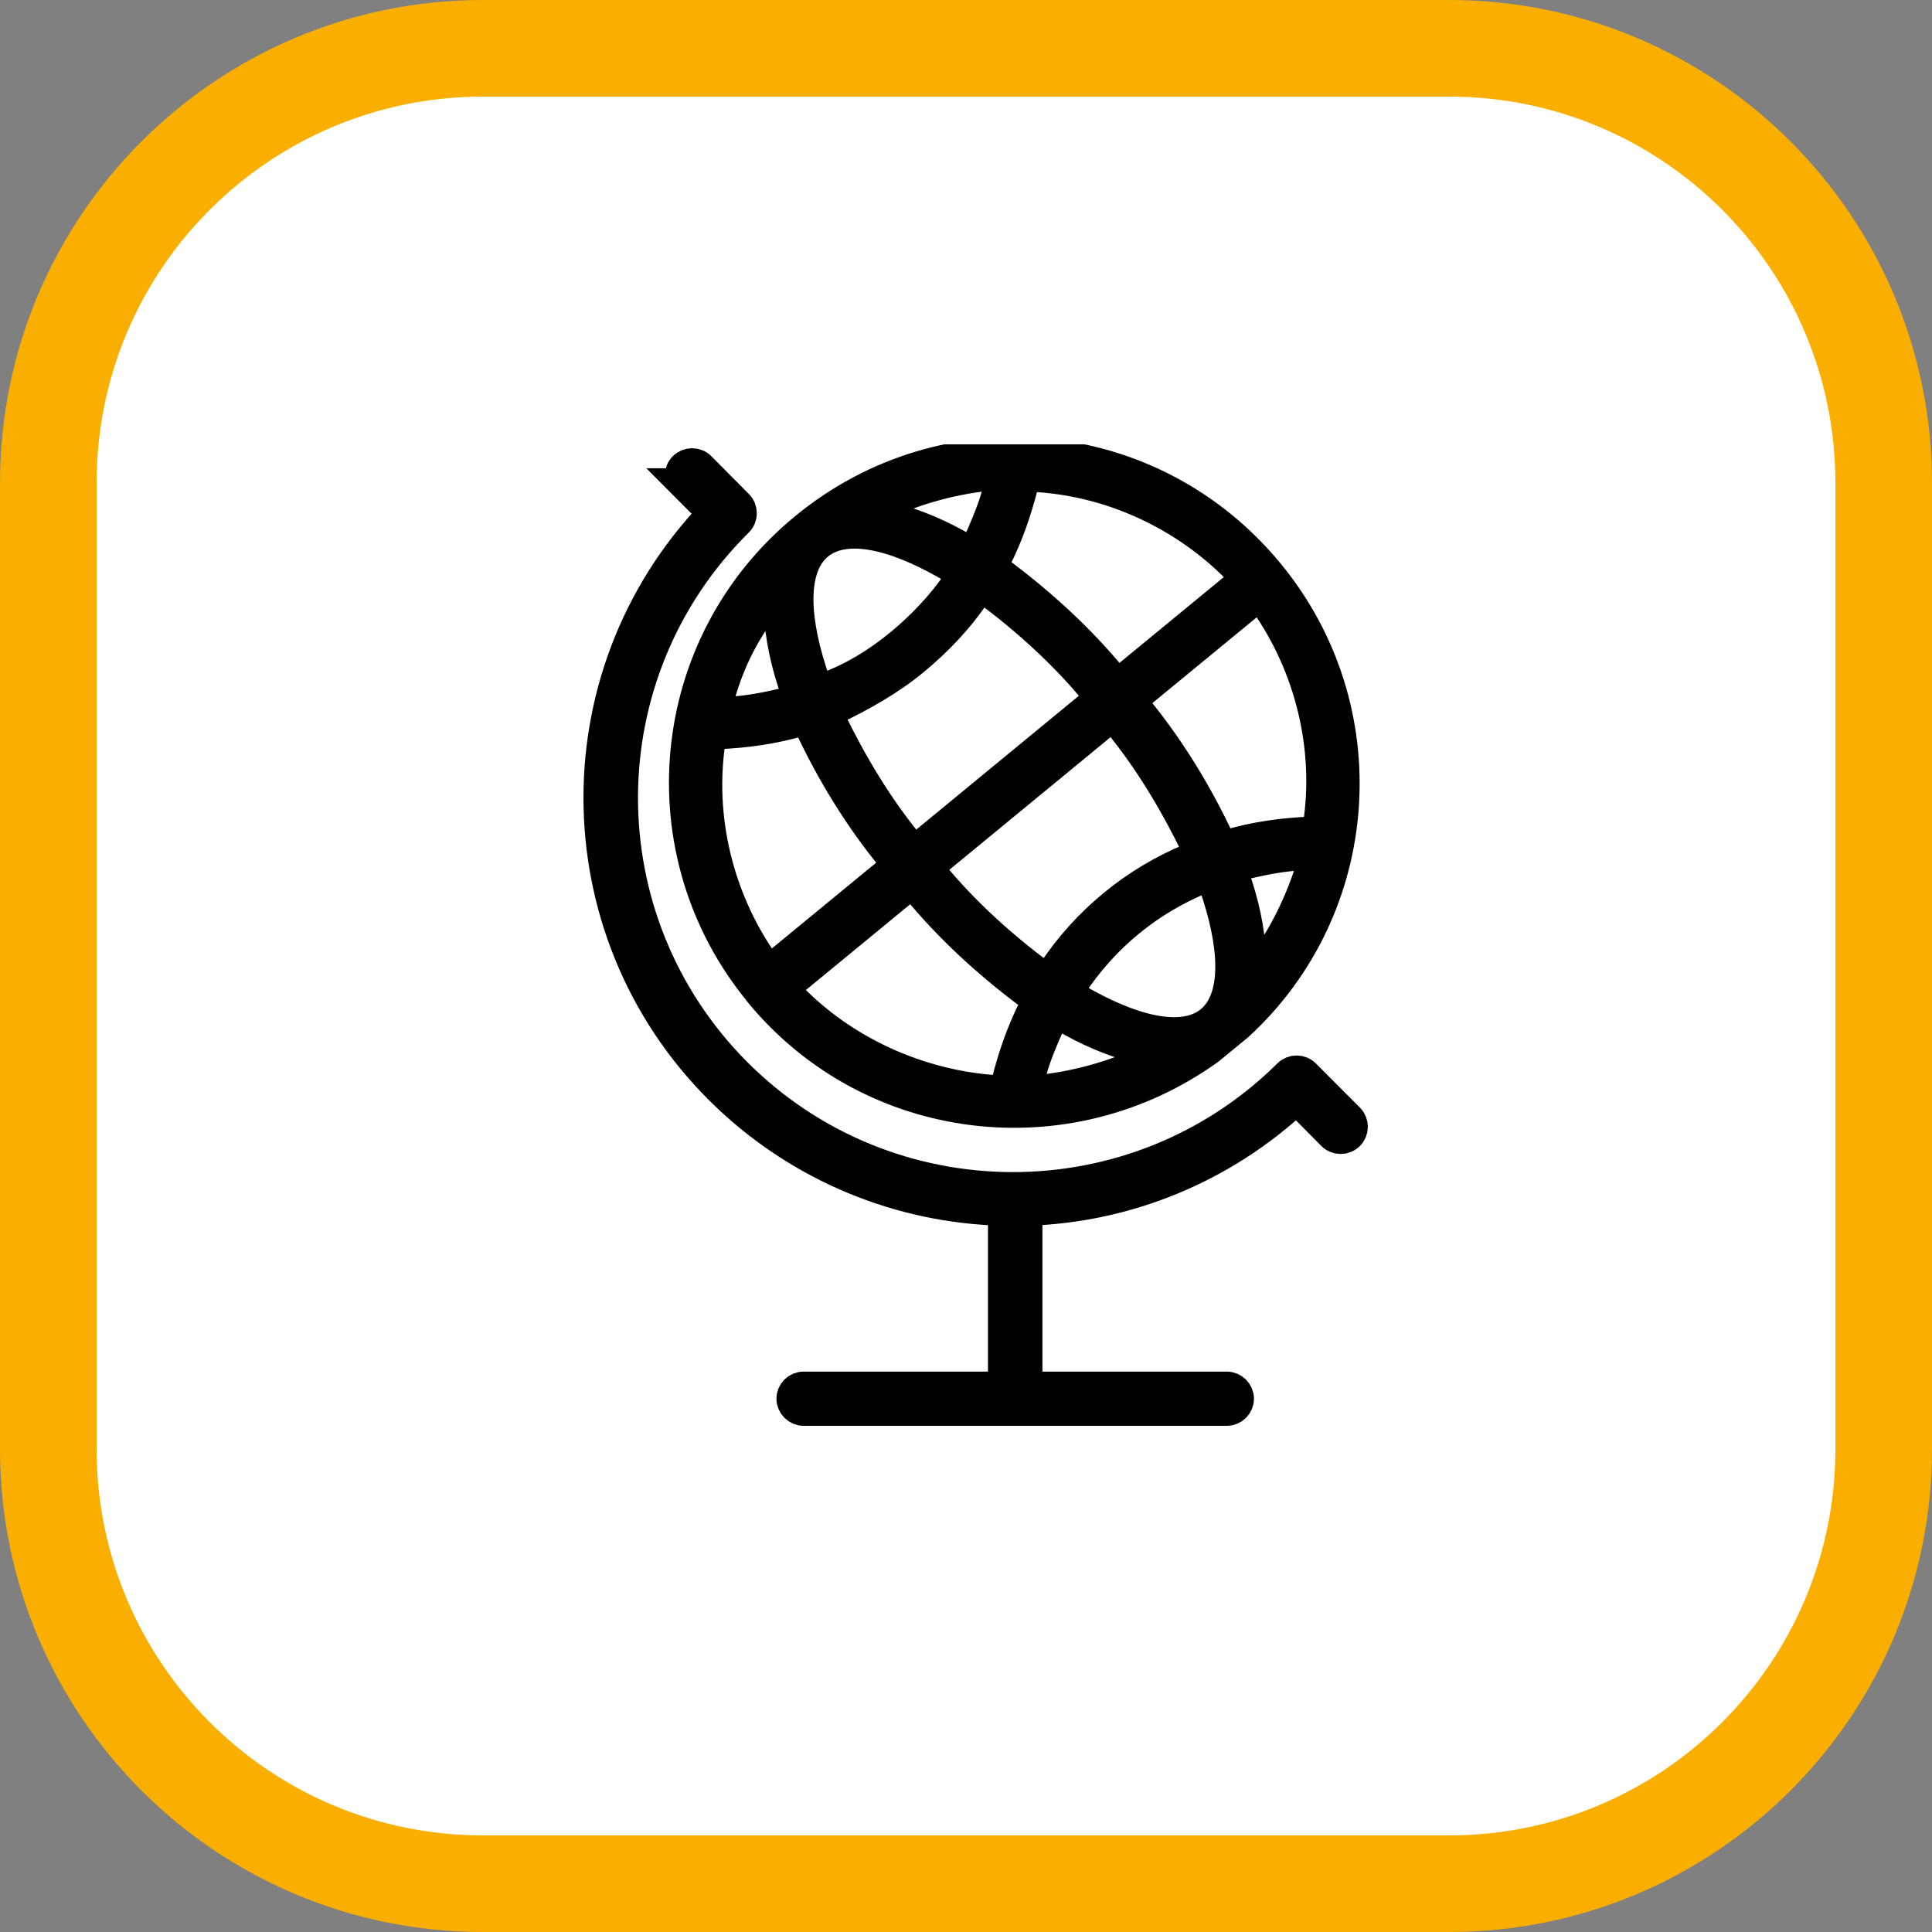
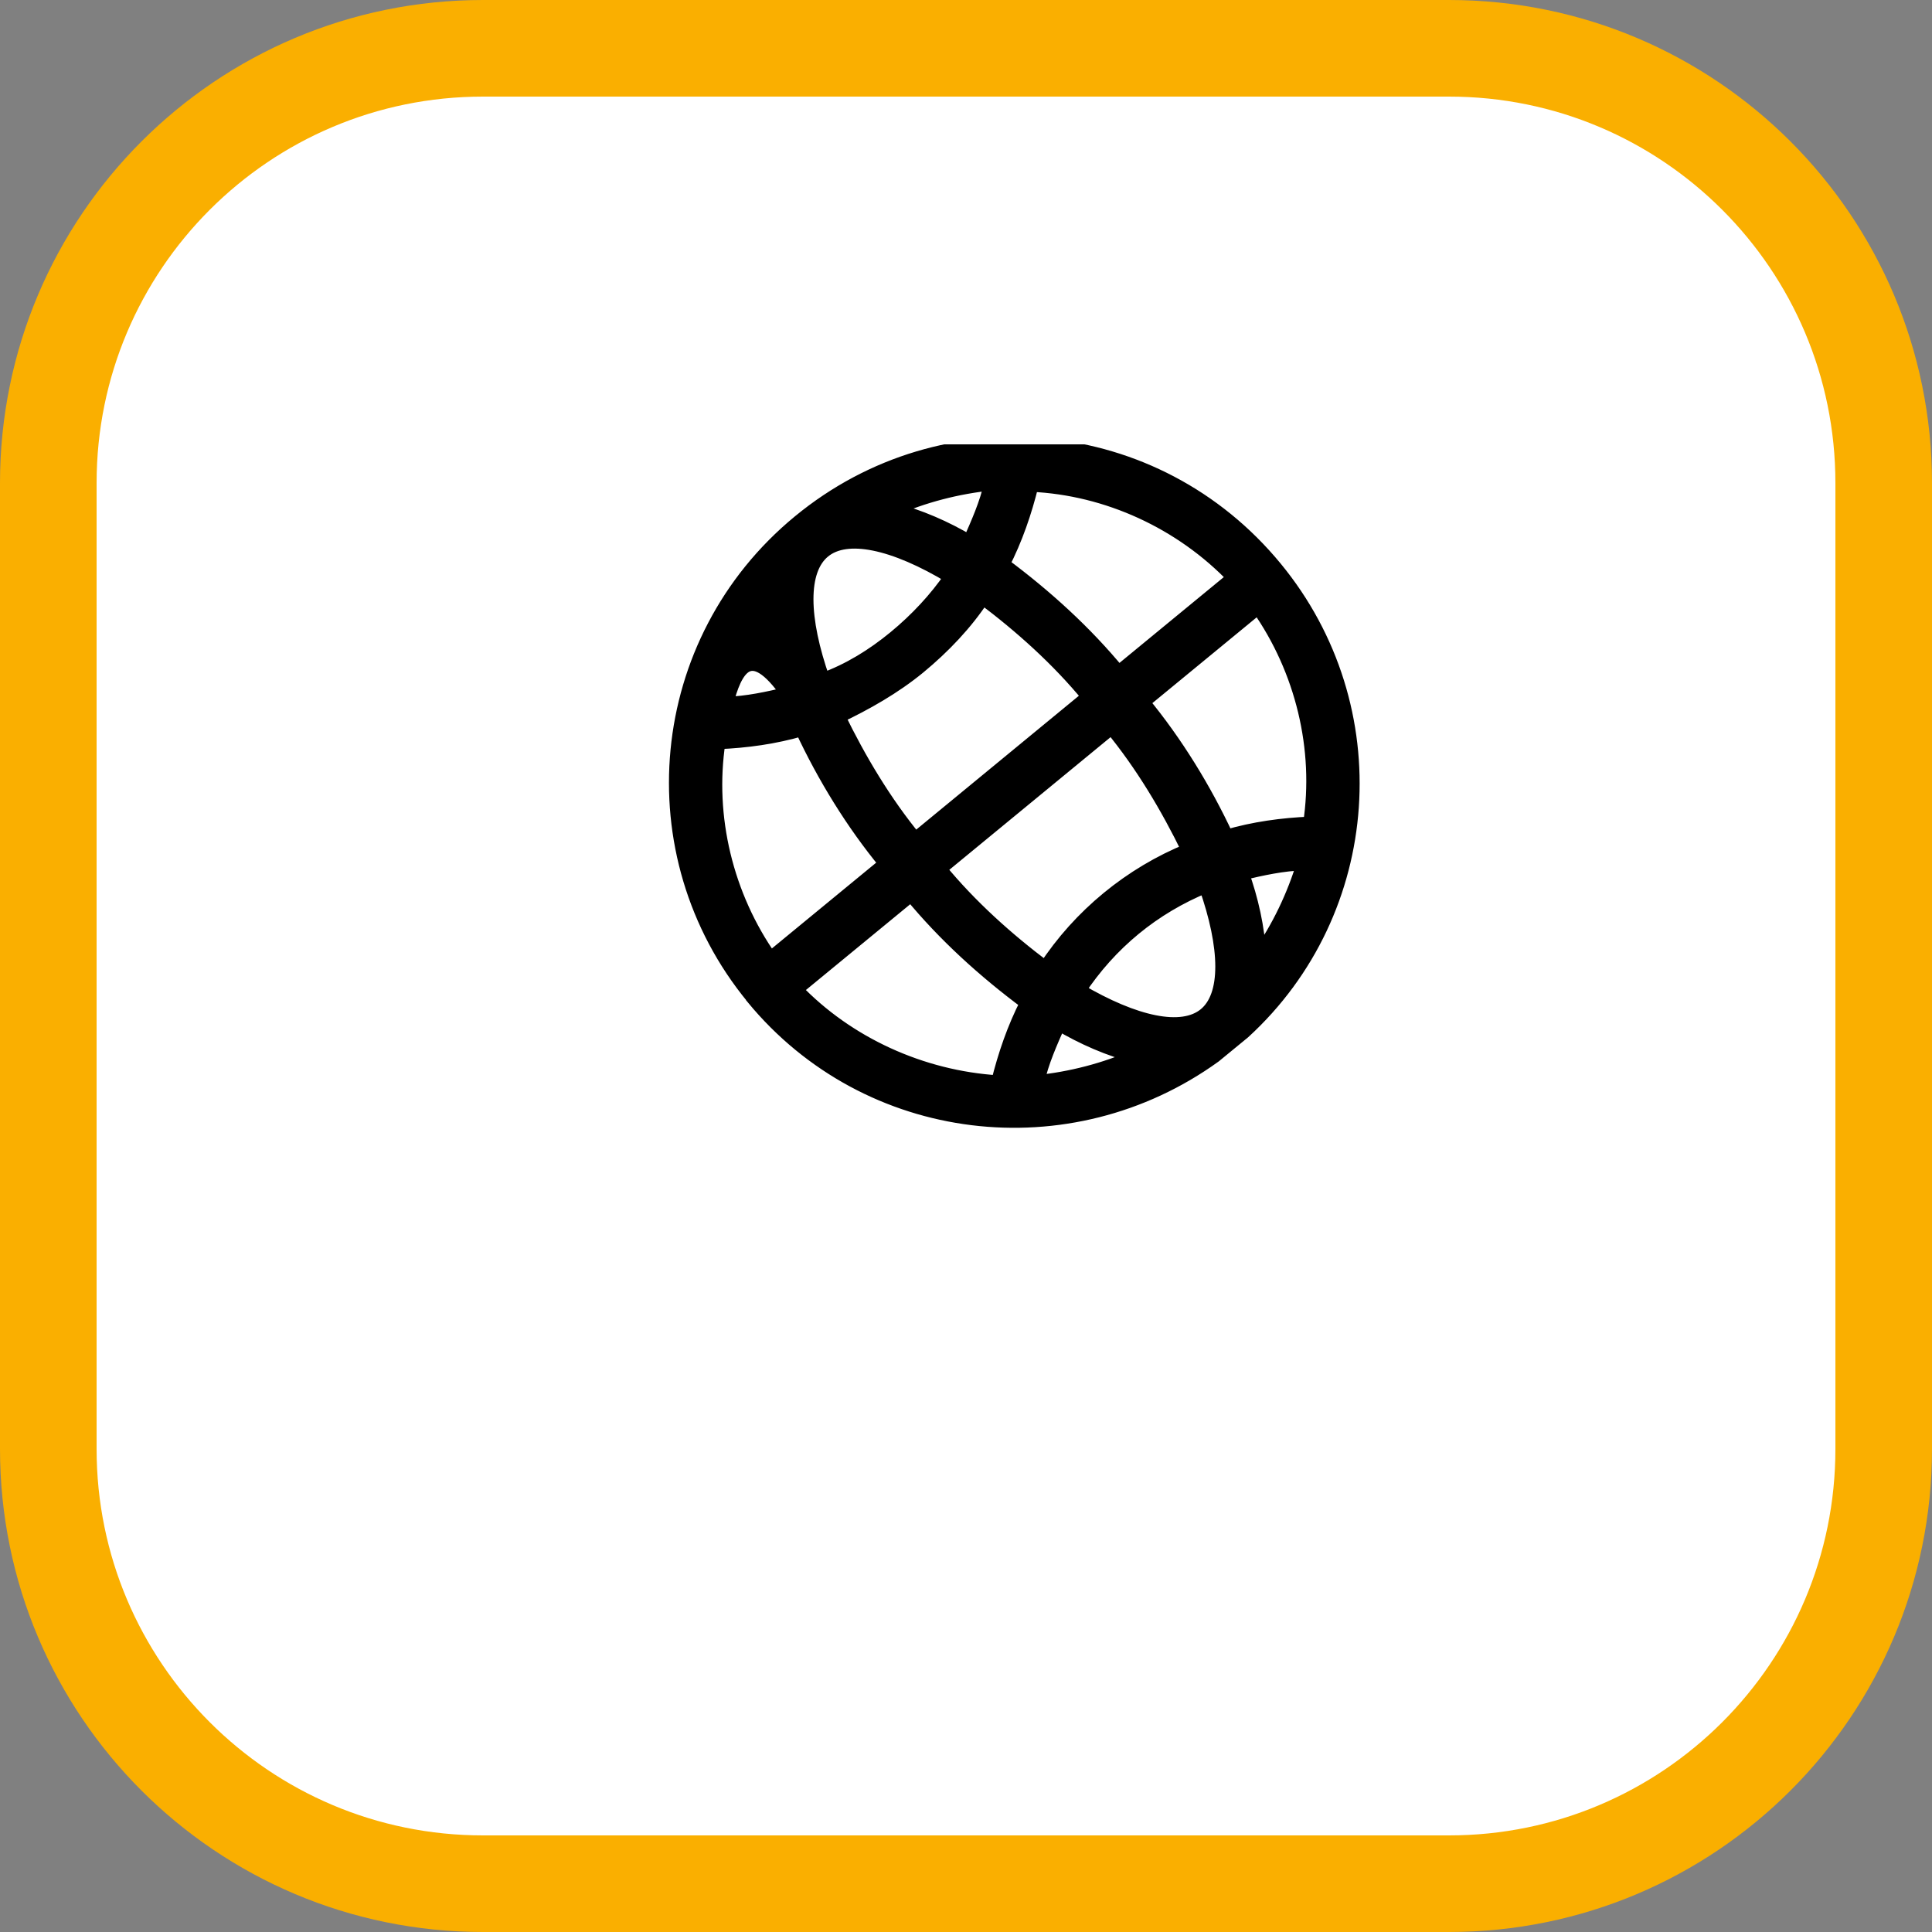
<svg xmlns="http://www.w3.org/2000/svg" width="100" height="100" viewBox="0 0 100 100" fill="none">
  <rect x="0" y="0" width="100" height="100" fill="#808080" stroke="none" />
  <path d="M25 2.5H75C87.426 2.5 97.5 12.574 97.5 25V75C97.5 87.426 87.426 97.5 75 97.5H25C12.574 97.5 2.5 87.426 2.5 75V25C2.5 12.574 12.574 2.5 25 2.5Z" fill="white" stroke="#FAAF00" stroke-width="5" />
  <g clip-path="url(#clip0_94_610)">
-     <path d="M38.988 51.624C32.874 44.196 33.88 33.185 41.387 27.012C48.885 20.84 59.827 21.905 66 29.412C71.924 36.61 71.178 47.163 64.357 53.406L62.854 54.64C55.356 60.056 44.912 58.832 38.988 51.634V51.624ZM58.841 54.66C57.428 54.312 56.034 53.694 54.799 52.958C54.361 53.953 53.913 54.939 53.674 56.024C55.416 55.845 57.189 55.397 58.841 54.66ZM48.606 44.973C50.209 46.924 52.111 48.627 54.112 50.13C55.894 47.402 58.523 45.242 61.54 44.017C60.444 41.767 59.14 39.577 57.537 37.625L48.606 44.973ZM56.372 36.062C54.769 34.111 52.867 32.408 50.866 30.905C49.97 32.269 48.825 33.464 47.55 34.519C46.276 35.565 44.812 36.391 43.369 37.078C44.464 39.328 45.768 41.518 47.371 43.47L56.372 36.062ZM51.672 56.034C52.021 54.62 52.499 53.217 53.176 51.902C50.926 50.23 48.895 48.378 47.162 46.277L41.158 51.215C43.856 54.033 47.68 55.785 51.663 56.034H51.672ZM39.874 49.642L45.878 44.704C44.145 42.603 42.662 40.184 41.517 37.725C40.093 38.143 38.629 38.342 37.175 38.402C36.588 42.275 37.574 46.377 39.874 49.642ZM37.574 36.441C38.679 36.411 39.744 36.172 40.8 35.923C40.312 34.569 39.973 33.085 39.904 31.622C38.798 33.036 38.022 34.678 37.574 36.431V36.441ZM42.622 28.516C41.417 29.501 41.457 31.99 42.592 35.206C43.946 34.718 45.201 33.942 46.326 33.016C47.451 32.09 48.456 31.015 49.253 29.85C46.256 28.038 43.817 27.53 42.622 28.516ZM46.147 26.375C47.56 26.724 48.954 27.341 50.189 28.078C50.627 27.082 51.075 26.096 51.314 25.011C49.572 25.19 47.799 25.638 46.147 26.375ZM53.385 25.081C53.037 26.494 52.559 27.898 51.882 29.212C54.132 30.885 56.163 32.737 57.895 34.838L63.899 29.899C61.141 27.012 57.308 25.26 53.395 25.081H53.385ZM65.124 31.403L59.12 36.341C60.853 38.442 62.336 40.861 63.481 43.32C64.905 42.902 66.369 42.703 67.822 42.643C68.41 38.77 67.424 34.668 65.124 31.403ZM67.494 44.674C66.389 44.704 65.323 44.943 64.268 45.192C64.756 46.546 65.094 48.029 65.164 49.493C66.209 48.01 66.986 46.357 67.494 44.684V44.674ZM62.386 52.53C63.591 51.544 63.551 49.055 62.416 45.839C59.688 46.954 57.438 48.806 55.815 51.265C58.752 52.998 61.181 53.515 62.386 52.53Z" fill="black" stroke="black" stroke-width="0.75" stroke-miterlimit="10" />
-     <path d="M35.381 25.038L36.907 26.569C28.752 35.106 29.079 48.623 37.65 56.756C41.514 60.422 46.607 62.526 51.937 62.645V71.794H41.593C41.256 71.794 40.989 72.071 40.989 72.397C40.989 72.723 41.266 73 41.593 73H63.5C63.837 73 64.105 72.723 64.105 72.397C64.105 72.071 63.827 71.794 63.5 71.794H53.156V62.645C58.358 62.487 63.312 60.431 67.107 56.884L68.96 58.752C69.197 58.989 69.584 58.989 69.822 58.752C70.059 58.514 70.059 58.129 69.822 57.892L67.543 55.609C67.305 55.372 66.919 55.372 66.681 55.609C58.764 63.455 45.963 63.415 38.096 55.52C30.229 47.606 30.268 34.84 38.195 26.994C38.433 26.757 38.433 26.371 38.195 26.134L36.253 24.178C36.015 23.941 35.629 23.941 35.391 24.178C35.153 24.415 35.153 24.8 35.391 25.038H35.381Z" fill="black" stroke="black" stroke-width="1.6" stroke-miterlimit="10" />
+     <path d="M38.988 51.624C32.874 44.196 33.88 33.185 41.387 27.012C48.885 20.84 59.827 21.905 66 29.412C71.924 36.61 71.178 47.163 64.357 53.406L62.854 54.64C55.356 60.056 44.912 58.832 38.988 51.634V51.624ZM58.841 54.66C57.428 54.312 56.034 53.694 54.799 52.958C54.361 53.953 53.913 54.939 53.674 56.024C55.416 55.845 57.189 55.397 58.841 54.66ZM48.606 44.973C50.209 46.924 52.111 48.627 54.112 50.13C55.894 47.402 58.523 45.242 61.54 44.017C60.444 41.767 59.14 39.577 57.537 37.625L48.606 44.973ZM56.372 36.062C54.769 34.111 52.867 32.408 50.866 30.905C49.97 32.269 48.825 33.464 47.55 34.519C46.276 35.565 44.812 36.391 43.369 37.078C44.464 39.328 45.768 41.518 47.371 43.47L56.372 36.062ZM51.672 56.034C52.021 54.62 52.499 53.217 53.176 51.902C50.926 50.23 48.895 48.378 47.162 46.277L41.158 51.215C43.856 54.033 47.68 55.785 51.663 56.034H51.672ZM39.874 49.642L45.878 44.704C44.145 42.603 42.662 40.184 41.517 37.725C40.093 38.143 38.629 38.342 37.175 38.402C36.588 42.275 37.574 46.377 39.874 49.642ZM37.574 36.441C38.679 36.411 39.744 36.172 40.8 35.923C38.798 33.036 38.022 34.678 37.574 36.431V36.441ZM42.622 28.516C41.417 29.501 41.457 31.99 42.592 35.206C43.946 34.718 45.201 33.942 46.326 33.016C47.451 32.09 48.456 31.015 49.253 29.85C46.256 28.038 43.817 27.53 42.622 28.516ZM46.147 26.375C47.56 26.724 48.954 27.341 50.189 28.078C50.627 27.082 51.075 26.096 51.314 25.011C49.572 25.19 47.799 25.638 46.147 26.375ZM53.385 25.081C53.037 26.494 52.559 27.898 51.882 29.212C54.132 30.885 56.163 32.737 57.895 34.838L63.899 29.899C61.141 27.012 57.308 25.26 53.395 25.081H53.385ZM65.124 31.403L59.12 36.341C60.853 38.442 62.336 40.861 63.481 43.32C64.905 42.902 66.369 42.703 67.822 42.643C68.41 38.77 67.424 34.668 65.124 31.403ZM67.494 44.674C66.389 44.704 65.323 44.943 64.268 45.192C64.756 46.546 65.094 48.029 65.164 49.493C66.209 48.01 66.986 46.357 67.494 44.684V44.674ZM62.386 52.53C63.591 51.544 63.551 49.055 62.416 45.839C59.688 46.954 57.438 48.806 55.815 51.265C58.752 52.998 61.181 53.515 62.386 52.53Z" fill="black" stroke="black" stroke-width="0.75" stroke-miterlimit="10" />
  </g>
  <defs>
    <clipPath id="clip0_94_610">
      <rect width="41" height="52" fill="white" transform="translate(30 23)" />
    </clipPath>
  </defs>
</svg>